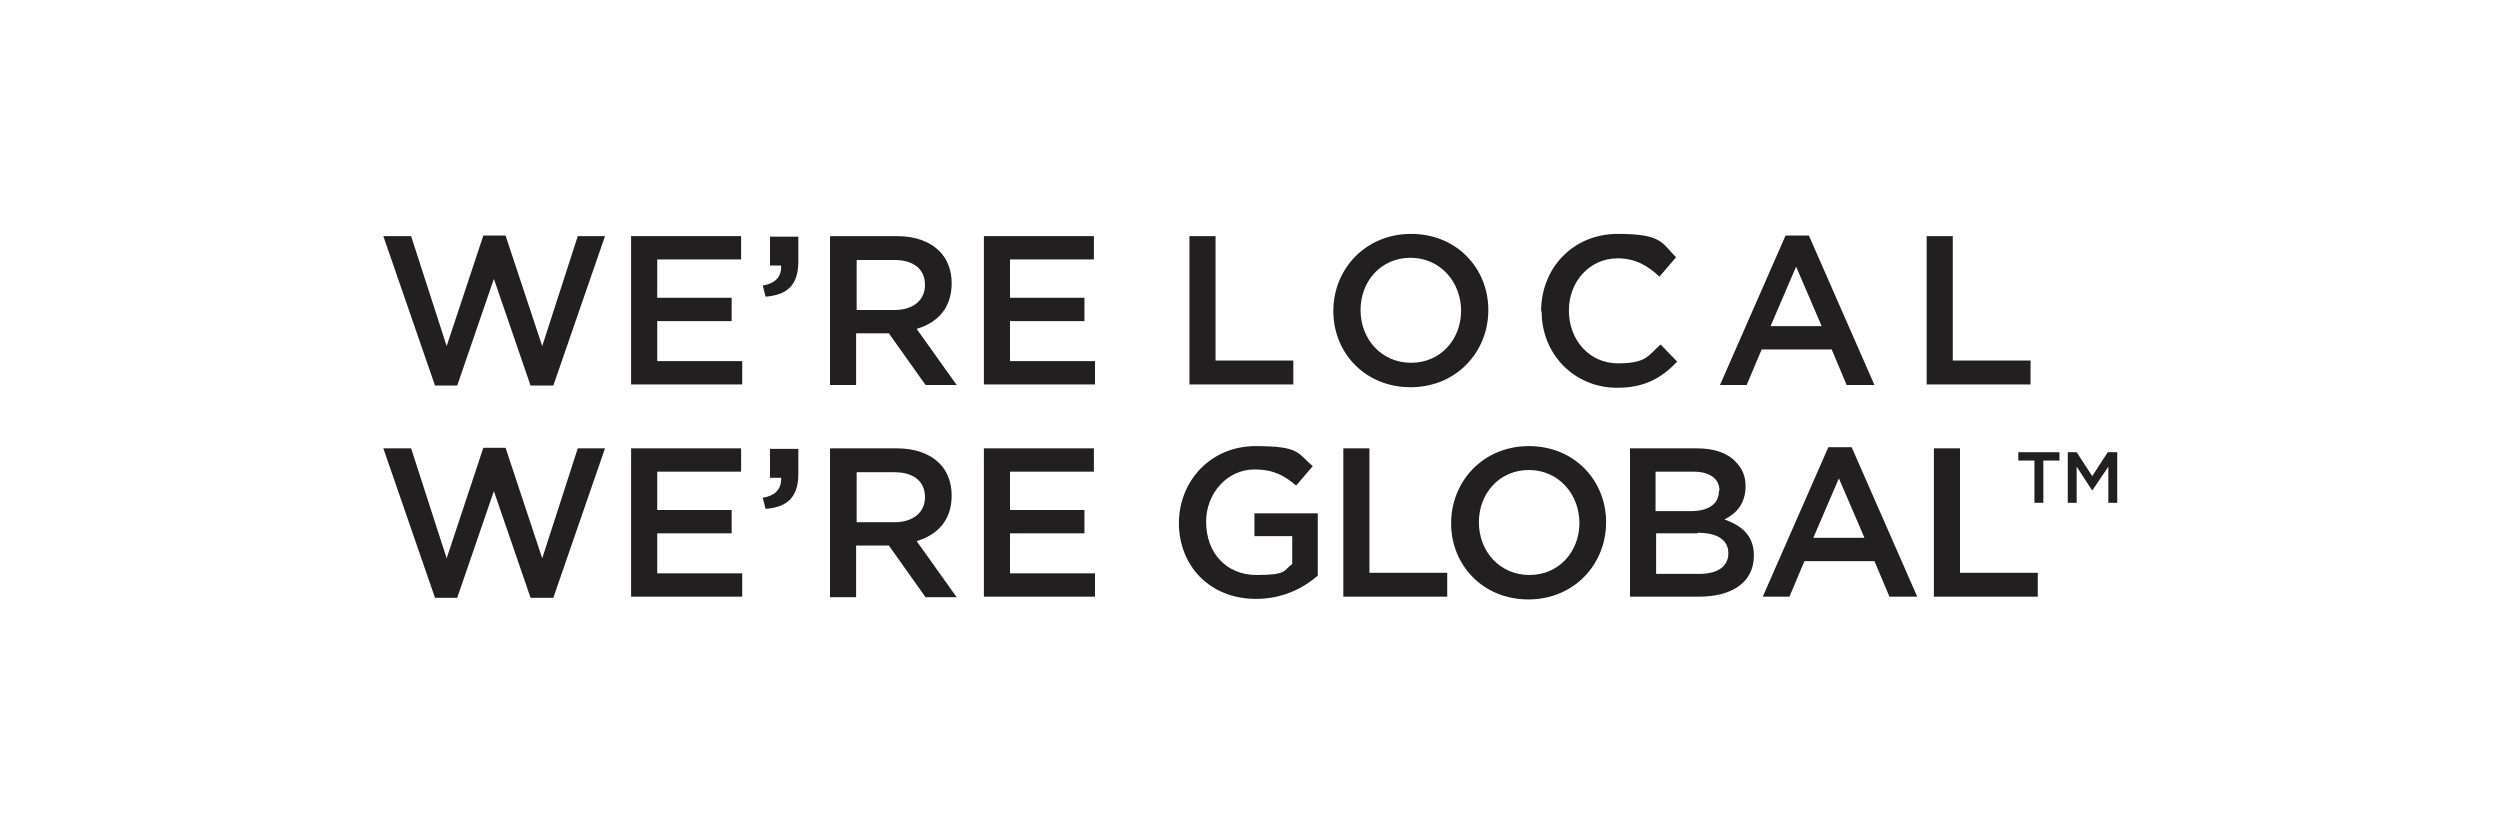
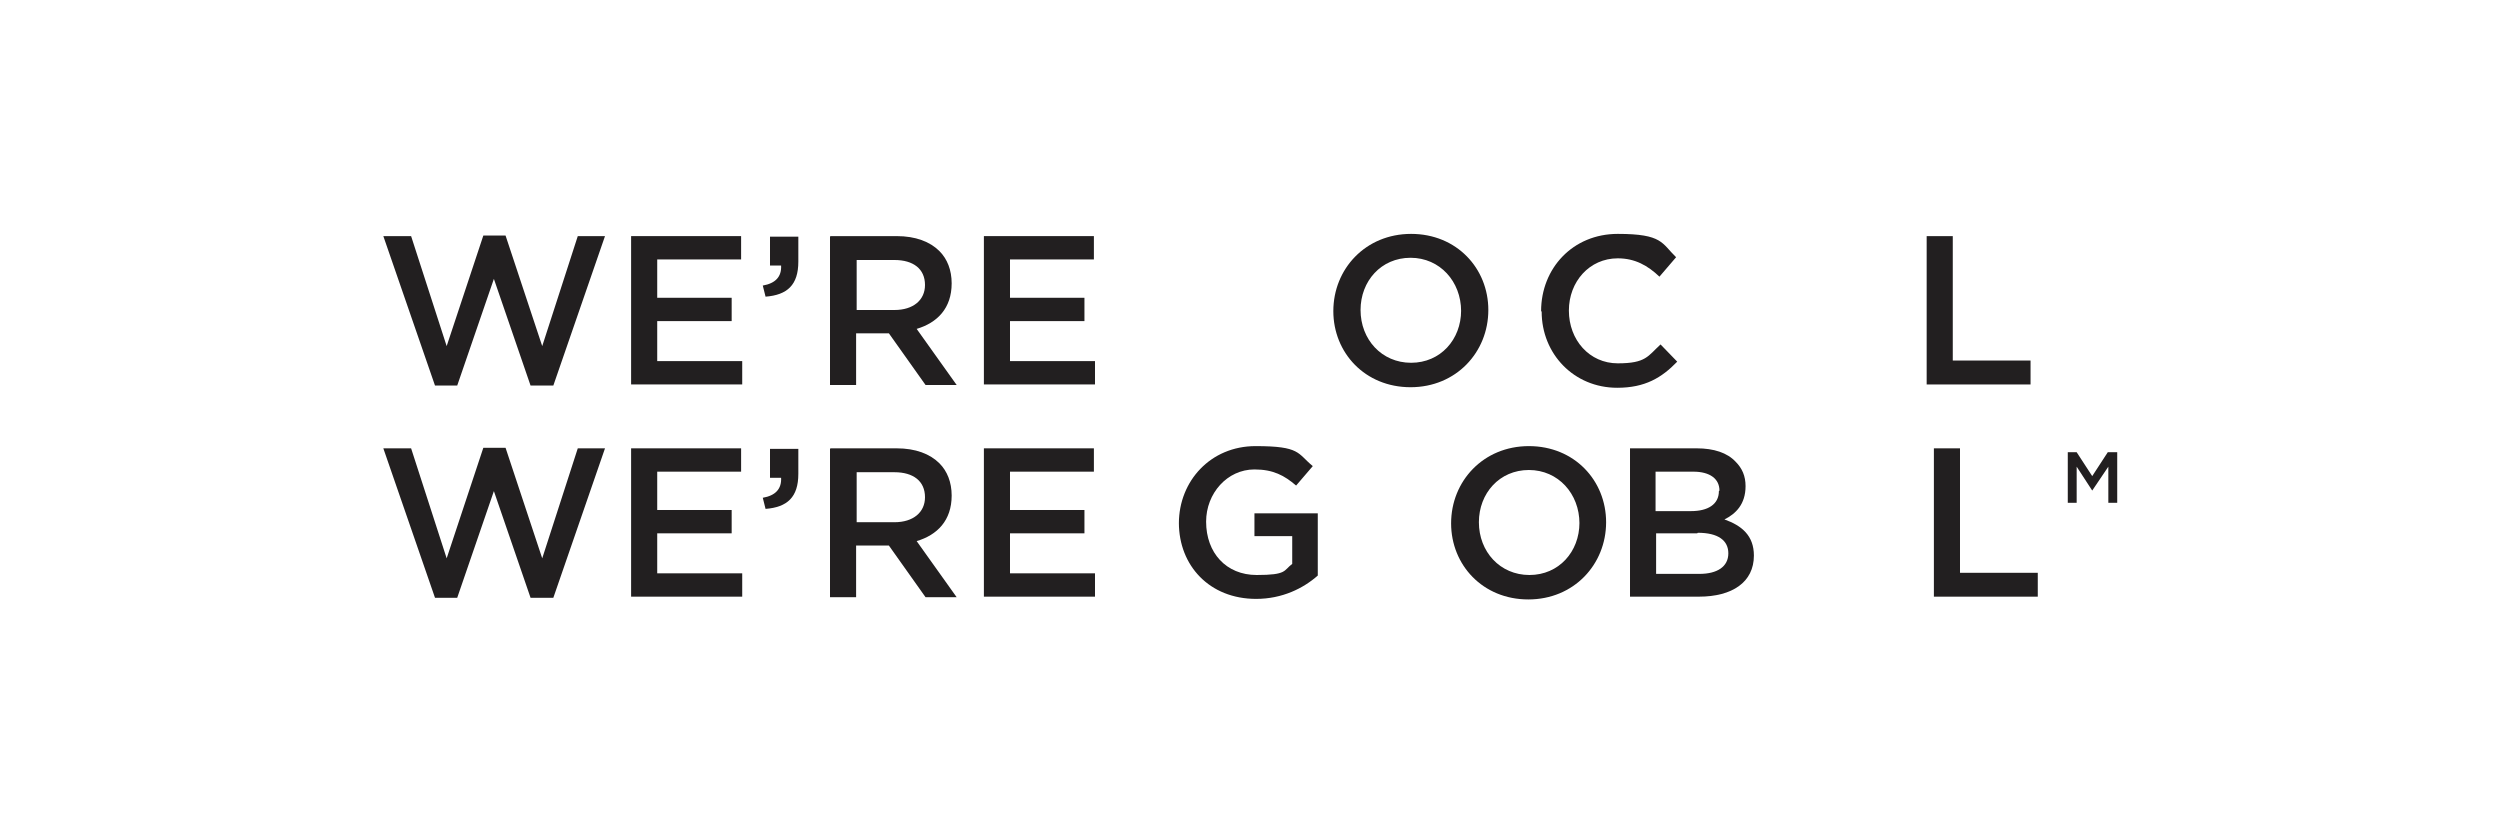
<svg xmlns="http://www.w3.org/2000/svg" id="Layer_1" version="1.1" viewBox="0 0 450 150">
  <defs>
    <style>
      .st0 {
        fill: #221f20;
      }
    </style>
  </defs>
  <g>
    <path class="st0" d="M68.9,42.5h5.1l6.4,19.8,6.6-19.9h4l6.6,19.9,6.4-19.8h4.9l-9.3,26.9h-4.1l-6.6-19.2-6.6,19.2h-4l-9.3-26.9Z" />
    <path class="st0" d="M113.6,42.5h19.8v4.2h-15.1v6.9h13.4v4.2h-13.4v7.2h15.3v4.2h-20v-26.7Z" />
    <path class="st0" d="M137.3,51.4c2.3-.4,3.4-1.6,3.3-3.6h-2v-5.2h5.1v4.5c0,4.2-2,6-5.9,6.3l-.5-2Z" />
    <path class="st0" d="M149.5,42.5h11.9c3.4,0,6,1,7.7,2.7,1.4,1.4,2.2,3.4,2.2,5.8h0c0,4.5-2.6,7.1-6.3,8.2l7.2,10.1h-5.6l-6.6-9.3h-5.9v9.3h-4.7v-26.7ZM161,55.8c3.4,0,5.5-1.8,5.5-4.5h0c0-2.9-2.1-4.5-5.5-4.5h-6.8v9h6.9Z" />
    <path class="st0" d="M177.1,42.5h19.8v4.2h-15.1v6.9h13.4v4.2h-13.4v7.2h15.3v4.2h-20v-26.7Z" />
-     <path class="st0" d="M214.1,42.5h4.7v22.4h14v4.3h-18.7v-26.7Z" />
    <path class="st0" d="M240,56h0c0-7.6,5.8-13.9,14-13.9s13.9,6.2,13.9,13.7h0c0,7.6-5.8,13.9-14,13.9s-13.9-6.2-13.9-13.7ZM263,56h0c0-5.3-3.8-9.6-9.1-9.6s-9,4.2-9,9.4h0c0,5.3,3.8,9.5,9.1,9.5s9-4.2,9-9.4Z" />
    <path class="st0" d="M277.4,56h0c0-7.7,5.7-13.9,13.8-13.9s7.9,1.7,10.5,4.2l-3,3.5c-2.1-2-4.4-3.3-7.5-3.3-5.1,0-8.8,4.2-8.8,9.4h0c0,5.3,3.7,9.5,8.8,9.5s5.4-1.3,7.7-3.4l3,3.1c-2.8,2.9-5.8,4.7-10.8,4.7-7.8,0-13.6-6.1-13.6-13.7Z" />
-     <path class="st0" d="M321.2,42.4h4.4l11.8,26.9h-5l-2.7-6.4h-12.6l-2.7,6.4h-4.8l11.8-26.9ZM327.9,58.7l-4.6-10.7-4.6,10.7h9.2Z" />
    <path class="st0" d="M346.8,42.5h4.7v22.4h14v4.3h-18.7v-26.7Z" />
  </g>
  <g>
    <path class="st0" d="M68.9,80.7h5.1l6.4,19.8,6.6-19.9h4l6.6,19.9,6.4-19.8h4.9l-9.3,26.9h-4.1l-6.6-19.2-6.6,19.2h-4l-9.3-26.9Z" />
    <path class="st0" d="M113.6,80.7h19.8v4.2h-15.1v6.9h13.4v4.2h-13.4v7.2h15.3v4.2h-20v-26.7Z" />
    <path class="st0" d="M137.3,89.6c2.3-.4,3.4-1.6,3.3-3.6h-2v-5.2h5.1v4.5c0,4.2-2,6-5.9,6.3l-.5-2Z" />
    <path class="st0" d="M149.5,80.7h11.9c3.4,0,6,1,7.7,2.7,1.4,1.4,2.2,3.4,2.2,5.8h0c0,4.5-2.6,7.1-6.3,8.2l7.2,10.1h-5.6l-6.6-9.3h-5.9v9.3h-4.7v-26.7ZM161,94c3.4,0,5.5-1.8,5.5-4.5h0c0-2.9-2.1-4.5-5.5-4.5h-6.8v9h6.9Z" />
    <path class="st0" d="M177.1,80.7h19.8v4.2h-15.1v6.9h13.4v4.2h-13.4v7.2h15.3v4.2h-20v-26.7Z" />
    <path class="st0" d="M212.2,94.2h0c0-7.6,5.7-13.9,13.8-13.9s7.5,1.3,10.3,3.6l-3,3.5c-2.1-1.8-4.1-2.9-7.5-2.9-4.9,0-8.7,4.3-8.7,9.4h0c0,5.6,3.6,9.6,9.1,9.6s4.8-.8,6.4-2v-5h-6.8v-4.1h11.4v11.2c-2.6,2.3-6.4,4.2-11.1,4.2-8.4,0-13.9-6-13.9-13.7Z" />
-     <path class="st0" d="M241.8,80.7h4.7v22.4h14v4.3h-18.7v-26.7Z" />
    <path class="st0" d="M261.2,94.2h0c0-7.6,5.8-13.9,14-13.9s13.9,6.2,13.9,13.7h0c0,7.6-5.8,13.9-14,13.9s-13.9-6.2-13.9-13.7ZM284.3,94.2h0c0-5.3-3.8-9.6-9.1-9.6s-9,4.2-9,9.4h0c0,5.3,3.8,9.5,9.1,9.5s9-4.2,9-9.4Z" />
    <path class="st0" d="M293.4,80.7h12c3.1,0,5.5.8,7,2.4,1.2,1.2,1.8,2.6,1.8,4.4h0c0,3.3-1.8,5-3.8,6,3.1,1.1,5.3,2.9,5.3,6.5h0c0,4.8-3.9,7.4-9.9,7.4h-12.4v-26.7ZM309.5,88.3c0-2.1-1.7-3.4-4.7-3.4h-6.8v7.1h6.4c3,0,5-1.2,5-3.6h0ZM305.5,96h-7.4v7.3h7.8c3.2,0,5.2-1.3,5.2-3.7h0c0-2.3-1.8-3.7-5.5-3.7Z" />
-     <path class="st0" d="M328.9,80.5h4.4l11.8,26.9h-5l-2.7-6.4h-12.6l-2.7,6.4h-4.8l11.8-26.9ZM335.6,96.8l-4.6-10.7-4.6,10.7h9.2Z" />
    <path class="st0" d="M348.1,80.7h4.7v22.4h14v4.3h-18.7v-26.7Z" />
  </g>
  <g>
-     <path class="st0" d="M366.2,82.9h-2.9v-1.5h7.4v1.5h-2.9v7.6h-1.6v-7.6Z" />
    <path class="st0" d="M372.1,81.4h1.7l2.8,4.3,2.8-4.3h1.7v9.1h-1.6v-6.5l-2.9,4.3h0l-2.8-4.3v6.5h-1.6v-9.1Z" />
  </g>
</svg>